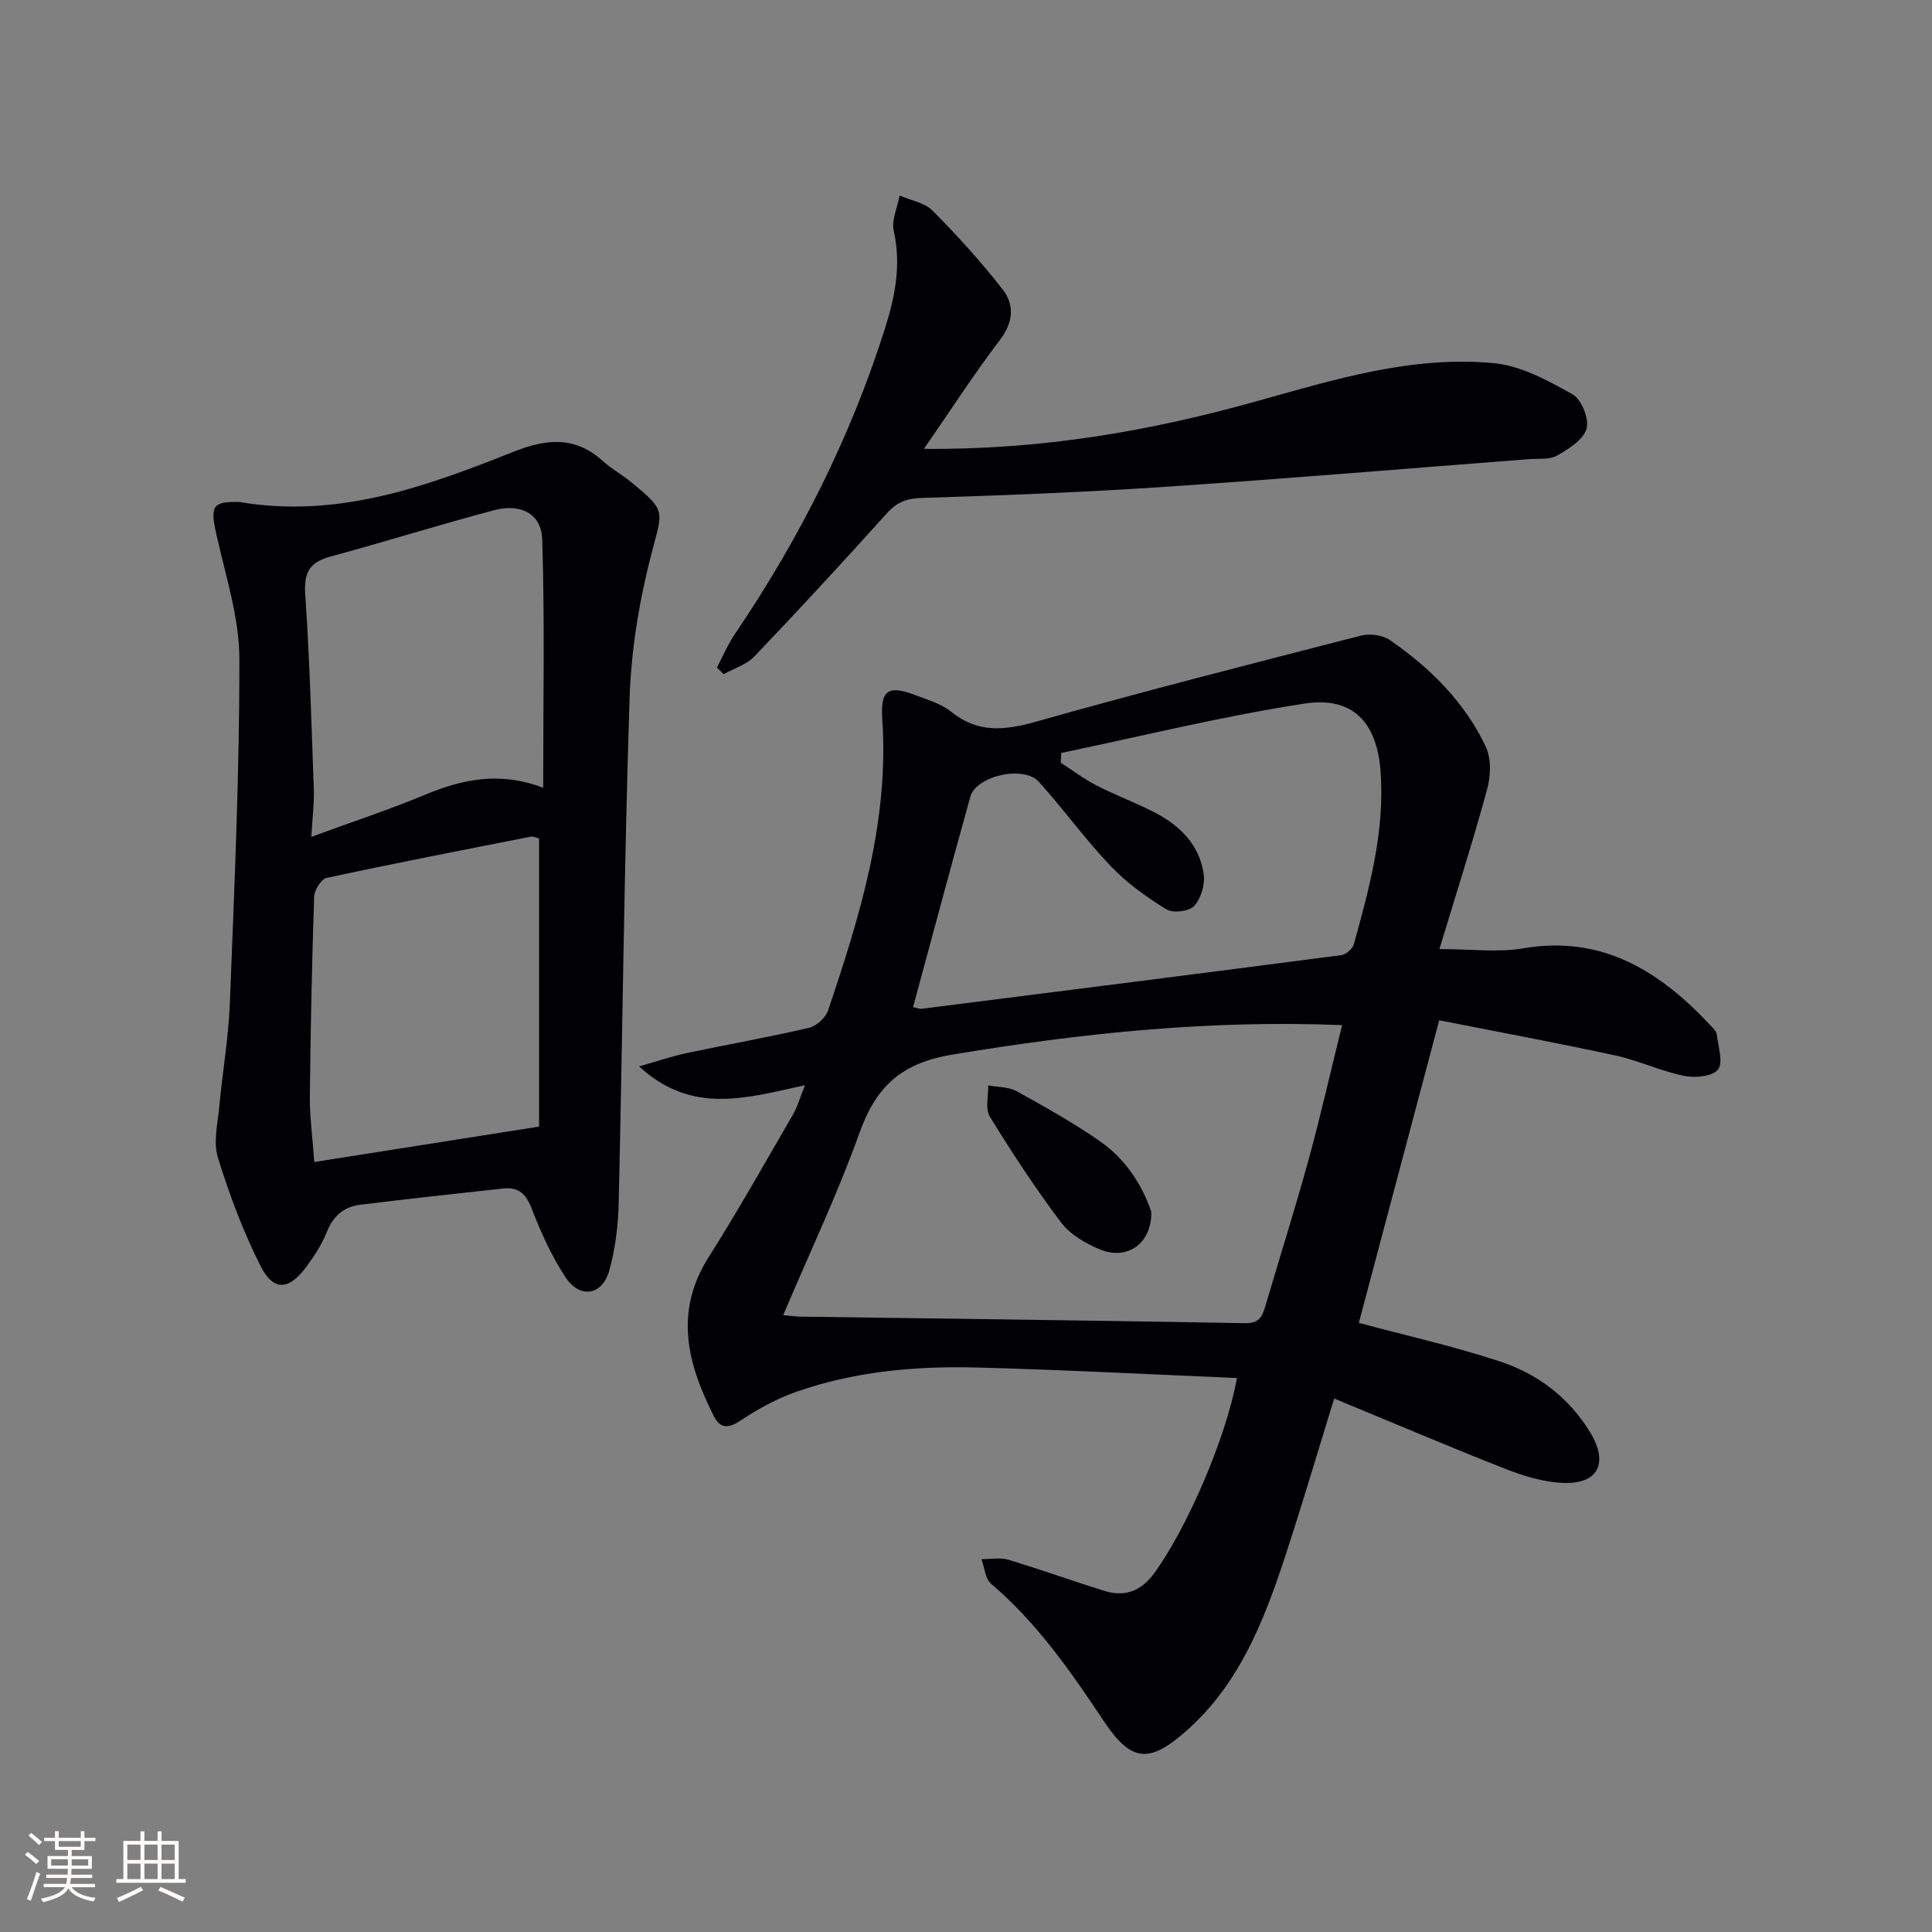
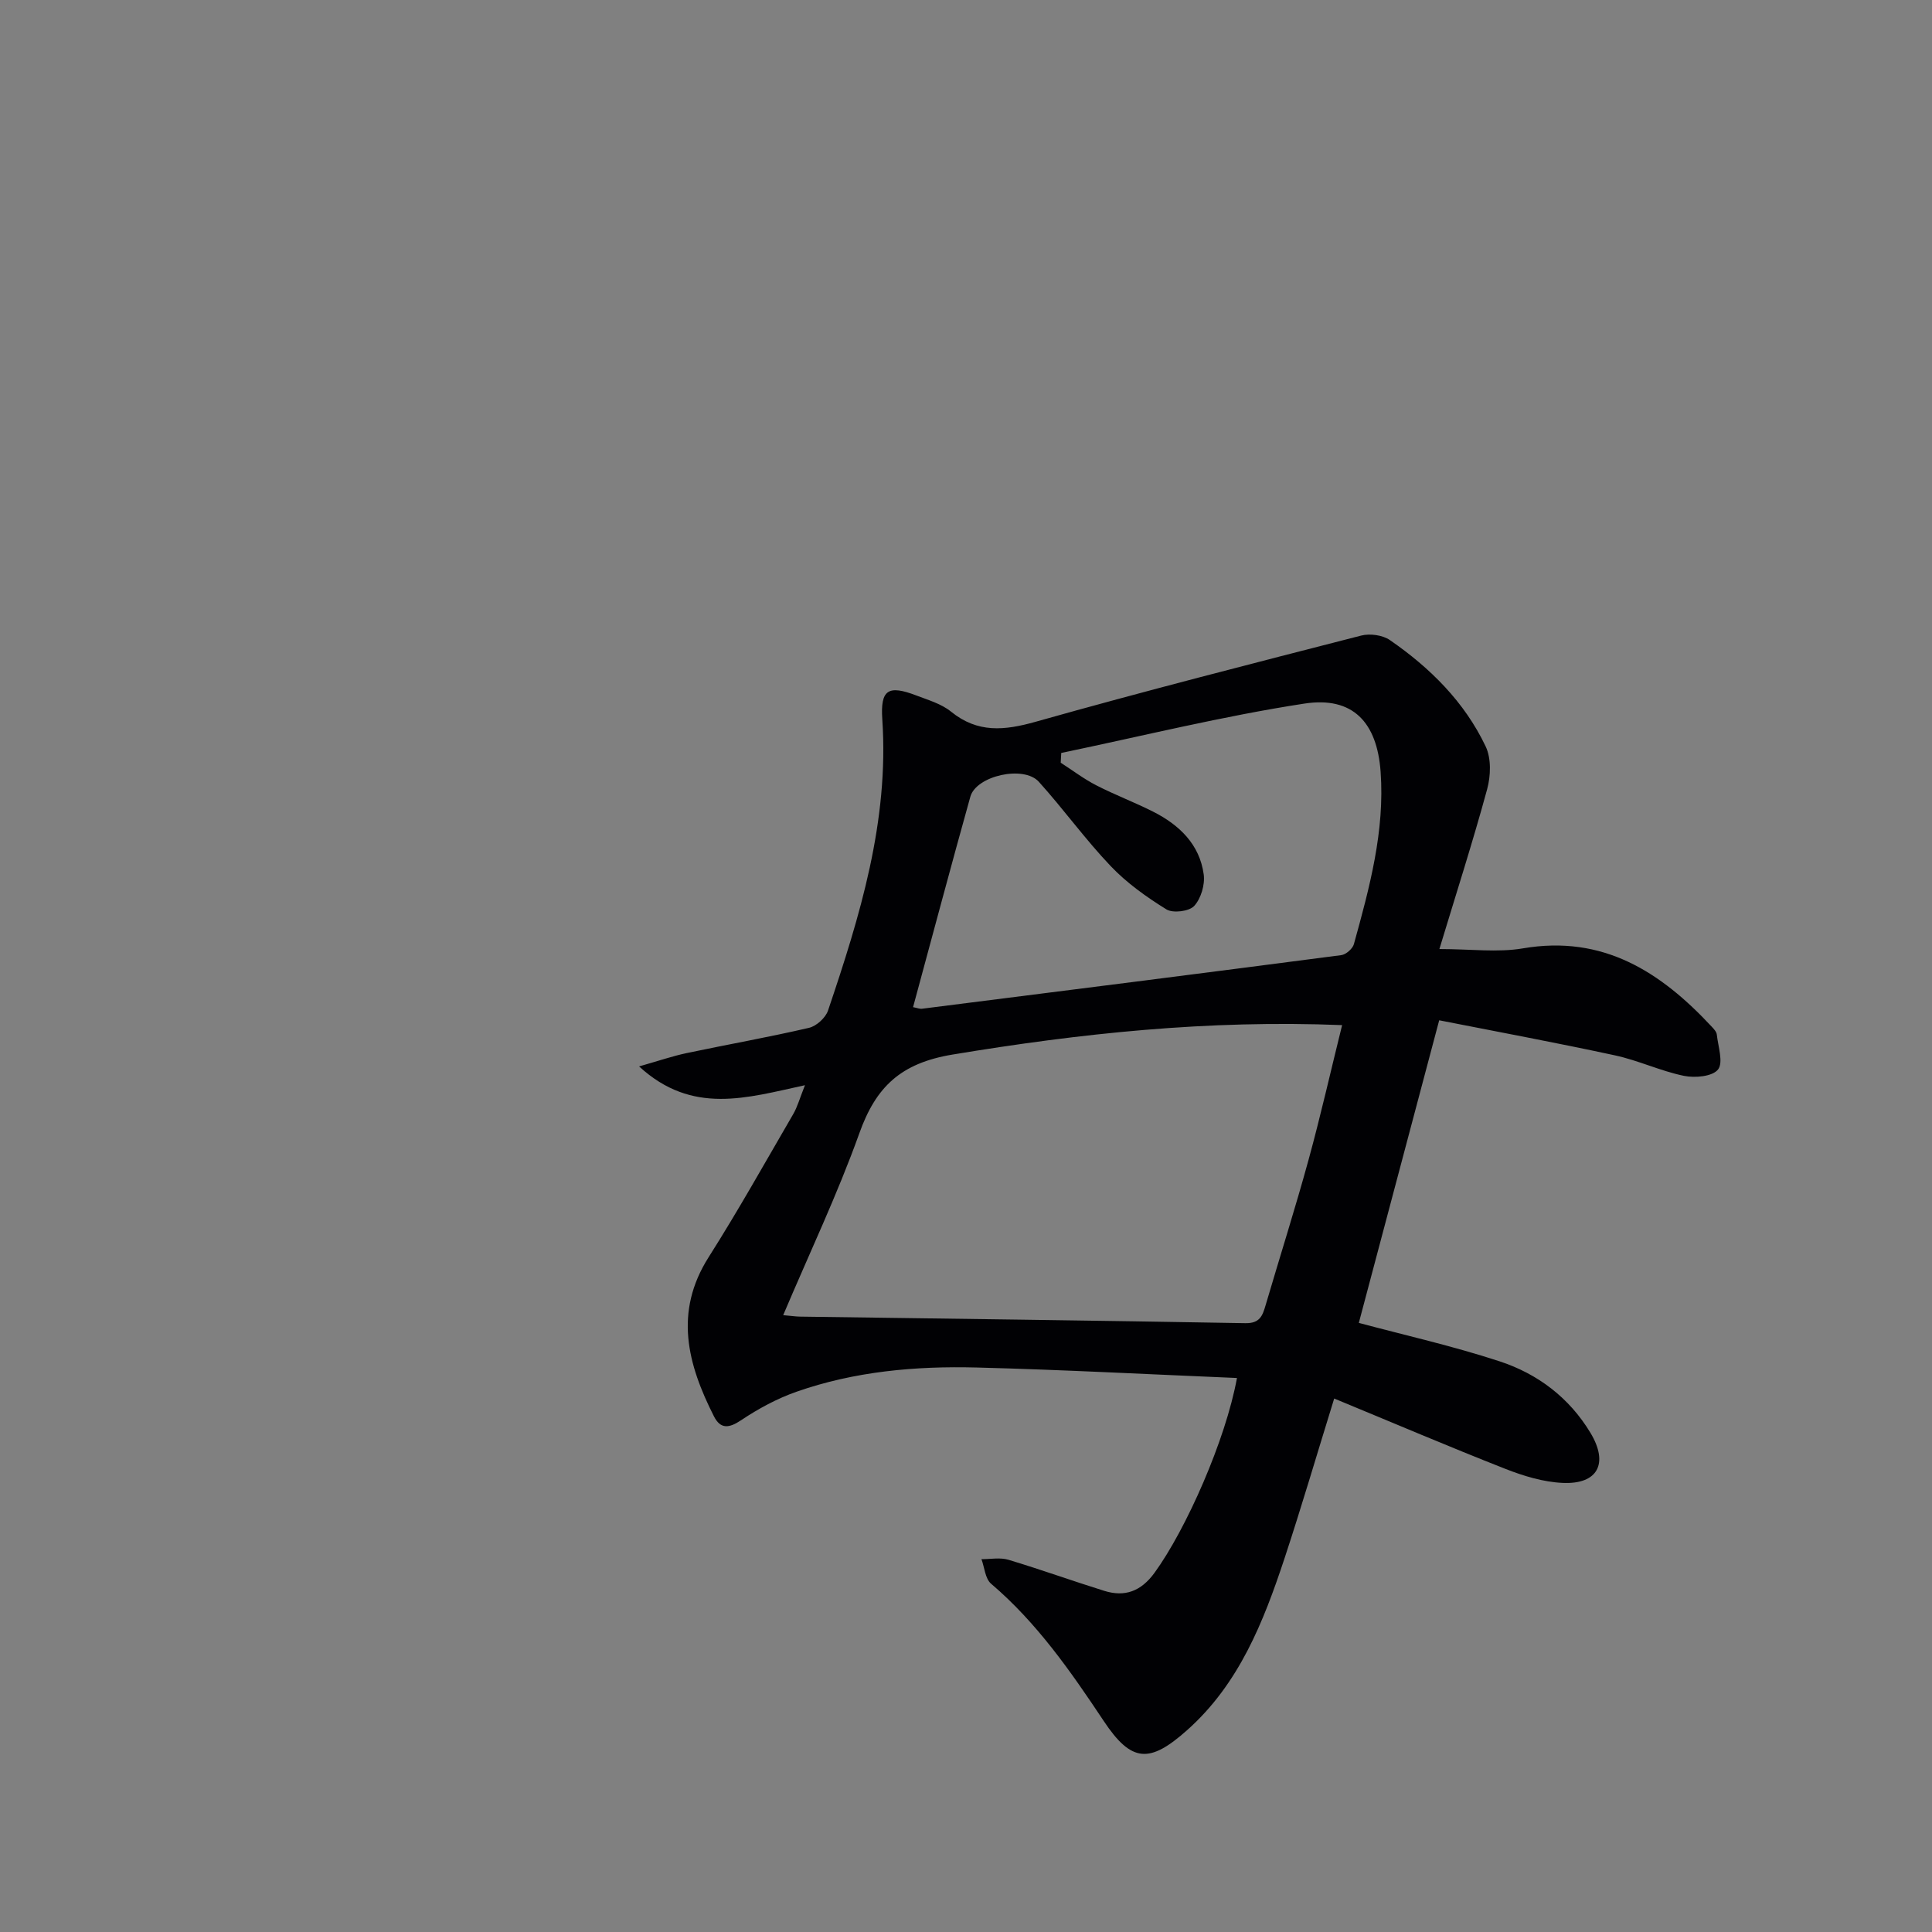
<svg xmlns="http://www.w3.org/2000/svg" enable-background="new 0 0 400 400" viewBox="0 0 400 400">
  <rect x="0" y="0" width="400" height="400" fill="#808080" stroke="none" />
  <g fill="#010104">
    <path d="m256.1 285.3c-18.07-.75-35.96-1.71-53.86-2.17-12.67-.33-25.29.79-37.35 5.02-4.01 1.41-7.88 3.5-11.42 5.87-2.53 1.7-4.29 1.91-5.66-.79-5.46-10.78-8.32-21.56-1.09-32.95 6.14-9.68 11.74-19.7 17.51-29.62.87-1.49 1.33-3.23 2.43-5.98-12.03 2.6-23.32 6.24-34.34-3.89 4.07-1.16 6.92-2.14 9.85-2.76 8.44-1.78 16.94-3.28 25.33-5.23 1.54-.36 3.42-2.07 3.93-3.57 6.61-19.55 12.66-39.21 11.24-60.3-.42-6.17 1.23-7.16 7.02-4.95 2.48.95 5.2 1.73 7.2 3.35 5.53 4.48 11.05 3.93 17.54 2.1 22.35-6.31 44.87-12.06 67.38-17.84 1.82-.47 4.44-.11 5.95.93 8.32 5.74 15.45 12.8 19.83 22.02 1.18 2.47 1.06 6.09.31 8.85-2.95 10.84-6.39 21.54-9.89 33.1 6.54 0 12.05.75 17.29-.14 16.61-2.84 28.53 4.87 39.09 16.21.45.48 1 1.07 1.06 1.66.27 2.47 1.39 5.78.24 7.22-1.16 1.45-4.78 1.77-7.06 1.3-4.85-1-9.44-3.2-14.28-4.24-12.27-2.65-24.62-4.94-36.38-7.26-5.81 21.88-11.28 42.49-16.64 62.65 9.43 2.53 19.43 4.77 29.12 7.95 7.89 2.58 14.44 7.52 18.84 14.82 3.8 6.31 1.55 10.69-5.75 10.36-4.01-.18-8.11-1.43-11.9-2.92-11.68-4.59-23.22-9.52-35.41-14.55-3.7 11.95-6.81 22.57-10.28 33.08-4.36 13.17-9.41 26.01-20.18 35.59-7.72 6.87-11.48 6.78-17.25-1.9-6.85-10.29-13.83-20.34-23.33-28.43-1.22-1.04-1.35-3.36-1.99-5.08 1.86.01 3.85-.39 5.57.12 6.66 2 13.22 4.37 19.86 6.44 4.28 1.33 7.6.08 10.38-3.71 6.56-9.02 14.75-27.52 17.09-40.36zm-93.95-13.01c1.77.16 2.59.28 3.41.3 30.76.43 61.53.81 92.29 1.36 3.02.05 3.55-1.58 4.19-3.75 2.94-10.01 6.11-19.97 8.87-30.03 2.51-9.15 4.6-18.41 6.96-27.93-27.78-1.12-54.22 1.71-80.68 6.1-10.71 1.78-15.85 6.68-19.28 16.31-4.51 12.59-10.29 24.72-15.76 37.64zm26.89-63.77c.89.17 1.38.39 1.83.33 28.95-3.66 57.9-7.32 86.83-11.1.98-.13 2.35-1.33 2.61-2.28 3.23-11.68 6.42-23.39 5.53-35.7-.74-10.21-5.74-15.64-15.77-14.1-16.91 2.59-33.58 6.73-50.35 10.22-.04.67-.07 1.35-.11 2.02 2.45 1.58 4.79 3.36 7.36 4.68 3.83 1.97 7.9 3.5 11.74 5.44 5.43 2.74 9.66 6.76 10.51 13.03.28 2.11-.57 4.98-1.98 6.51-1.04 1.13-4.39 1.54-5.74.71-4.13-2.55-8.22-5.47-11.55-8.97-5.26-5.52-9.75-11.78-14.87-17.45-3.14-3.47-12.97-1.25-14.18 3.09-4.01 14.35-7.84 28.75-11.86 43.57z" />
-     <path d="m49.51 103.93c20.6 3.49 38.85-3.27 56.9-10.43 6.81-2.7 12.69-3.21 18.4 1.95 1.84 1.66 4.07 2.88 5.99 4.47 7.26 5.98 6.38 5.78 4.07 14.73-2.51 9.71-4.19 19.85-4.52 29.87-1.13 34.75-1.45 69.52-2.25 104.28-.11 4.76-.66 9.64-1.94 14.21-1.47 5.25-6.13 5.96-9.13 1.36-2.87-4.4-5.09-9.31-6.99-14.23-1.17-3.02-2.75-4.41-5.83-4.08-9.88 1.08-19.76 2.15-29.62 3.37-3.35.41-5.6 2.28-6.91 5.61-1.02 2.59-2.62 5.01-4.29 7.27-3.56 4.82-6.75 5.09-9.41-.14-3.64-7.17-6.49-14.82-8.87-22.52-.99-3.21-.03-7.09.3-10.64.66-7.1 1.9-14.17 2.18-21.29.92-23.76 2.01-47.54 1.97-71.31-.02-8.6-2.86-17.23-4.76-25.77-1.31-5.91-.82-6.83 4.71-6.71zm15.56 136.65c15.65-2.46 30.62-4.82 46.54-7.33 0-19.92 0-39.78 0-59.66-.74-.18-1.23-.47-1.66-.38-14.13 2.78-28.27 5.52-42.34 8.56-1.12.24-2.52 2.5-2.57 3.87-.46 13.8-.75 27.61-.89 41.42-.04 4.09.54 8.2.92 13.52zm47.39-77.48c0-17.66.34-34.56-.2-51.44-.17-5.3-4.44-7.48-9.95-6.03-11.37 3.01-22.6 6.55-33.96 9.62-4.37 1.18-5.46 3.43-5.15 7.88.91 13.41 1.29 26.86 1.77 40.3.1 2.9-.29 5.82-.51 9.83 8.42-3.09 16.09-5.61 23.52-8.71 7.74-3.21 15.44-4.89 24.48-1.45z" />
-     <path d="m191.29 92.93c24.29.22 46.62-3.64 68.64-9.79 16.16-4.51 32.36-9.57 49.36-7.95 5.62.53 11.2 3.61 16.28 6.44 1.85 1.03 3.48 5.09 2.91 7.12-.64 2.28-3.68 4.19-6.08 5.56-1.58.9-3.87.6-5.85.75-25.17 1.94-50.32 4.06-75.51 5.74-16.71 1.12-33.46 1.77-50.2 2.29-3.14.1-5.13.86-7.2 3.16-9.01 10.01-18.15 19.91-27.44 29.65-1.62 1.7-4.22 2.47-6.37 3.68-.47-.46-.93-.91-1.4-1.37 1.24-2.34 2.28-4.82 3.76-7.01 13.32-19.64 23.89-40.62 31.06-63.27 2.06-6.52 3.37-13.09 1.8-20.07-.51-2.26.75-4.91 1.2-7.38 2.32 1.02 5.2 1.48 6.85 3.15 5.12 5.16 10.04 10.58 14.5 16.32 2.49 3.21 2.19 6.81-.6 10.47-5.31 6.96-10.06 14.35-15.71 22.51z" />
-     <path d="m238.38 250.96c.01 6.65-5.11 10.03-10.66 7.72-2.98-1.24-6.18-3.11-8.07-5.62-5.28-7.01-10.11-14.38-14.71-21.86-1-1.62-.28-4.3-.34-6.48 1.97.37 4.2.28 5.87 1.2 5.93 3.28 11.89 6.59 17.42 10.48 5.41 3.8 8.76 9.34 10.49 14.56z" />
  </g>
-   <path d="m5.17 384 .55-.58c.85.61 1.65 1.24 2.4 1.87l-.59.64c-.83-.73-1.62-1.38-2.36-1.93m1.22 9.53-.82-.34c.71-1.76 1.37-3.64 1.98-5.63.24.13.5.25.76.36-.6 1.67-1.24 3.54-1.92 5.61m-.5-13.5.57-.54c.56.44 1.31 1.06 2.26 1.87l-.64.64c-.68-.66-1.41-1.32-2.19-1.97m3.25.46h2.24v-1.36h.77v1.36h4.57v-1.36h.76v1.36h2.28v.69h-2.28v1.84h-2.64v1.26h4.18v2.64h-4.21c0 .45-.02.86-.05 1.21h4.32v.69h-4.38c-.04.34-.1.75-.19 1.22h5.15v.69h-4.82c.87 1.19 2.51 1.92 4.93 2.19-.17.31-.3.57-.37.76-2.77-.49-4.52-1.41-5.26-2.76-.56 1.26-2.3 2.23-5.24 2.9-.12-.25-.26-.48-.43-.72 2.73-.55 4.38-1.34 4.96-2.38h-4.38v-.69h4.65c.1-.38.17-.79.21-1.22h-4.32v-.69h4.4c.03-.34.05-.75.05-1.21h-4.2v-2.64h4.23v-1.26h-2.69v-1.84h-2.24zm1.46 4.46v1.29h3.45c.01-.4.02-.57.01-.53v-.32-.45h-3.46zm1.55-2.59h4.57v-1.19h-4.57zm6.11 2.59h-3.42v.77c-.01.19-.01.37-.02.53h3.44z" fill="#fcfbfa" />
-   <path d="m32.63 379.16h.82v1.98h3.54v7.89h1.46v.78h-14.37v-.78h1.46v-7.89h3.54v-1.98h.82v1.98h2.73zm-3.49 11.48.5.73c-1.61.82-3.28 1.63-5 2.41-.13-.27-.28-.55-.44-.82 1.75-.72 3.4-1.49 4.94-2.32m-2.78-5.55h2.73v-3.18h-2.73zm0 3.95h2.73v-3.2h-2.73zm3.54-3.95h2.73v-3.18h-2.73zm0 3.95h2.73v-3.2h-2.73zm7.89 4.68c-1.84-.92-3.51-1.7-5.02-2.32l.45-.73c1.89.8 3.57 1.55 5.04 2.23zm-1.62-11.81h-2.73v3.18h2.73zm-2.73 7.13h2.73v-3.2h-2.73z" fill="#fcfbfa" />
</svg>